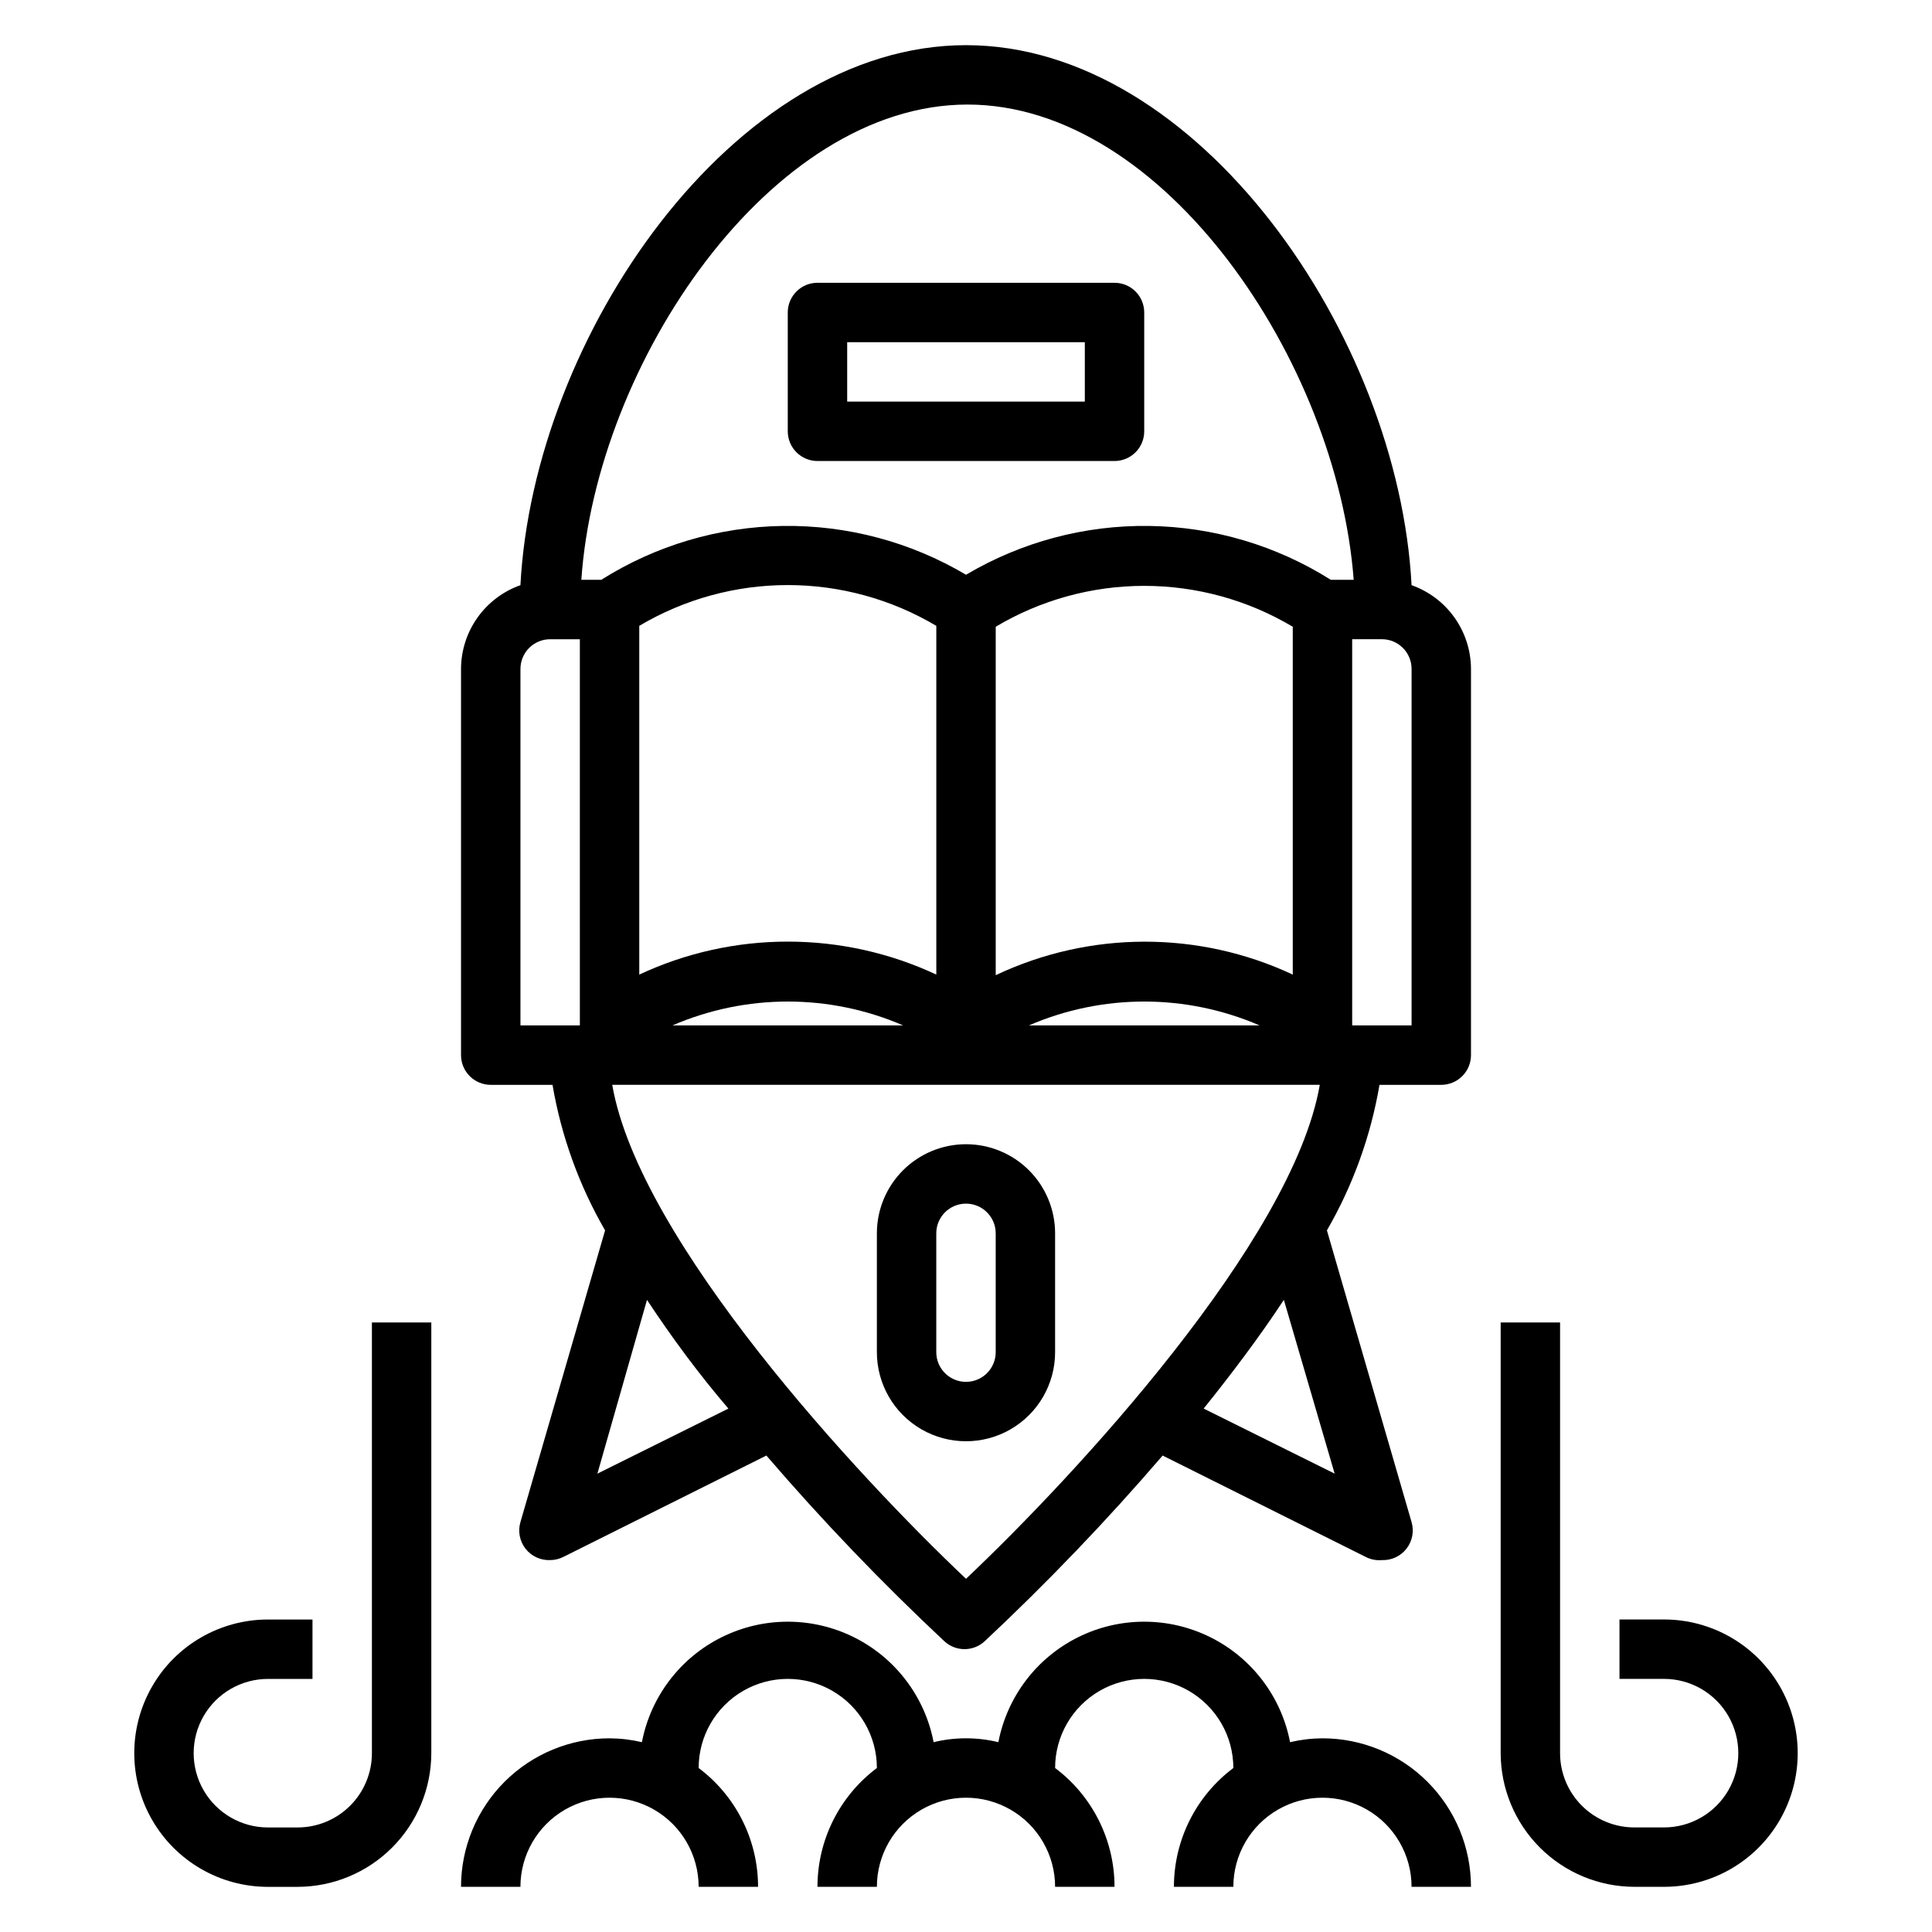
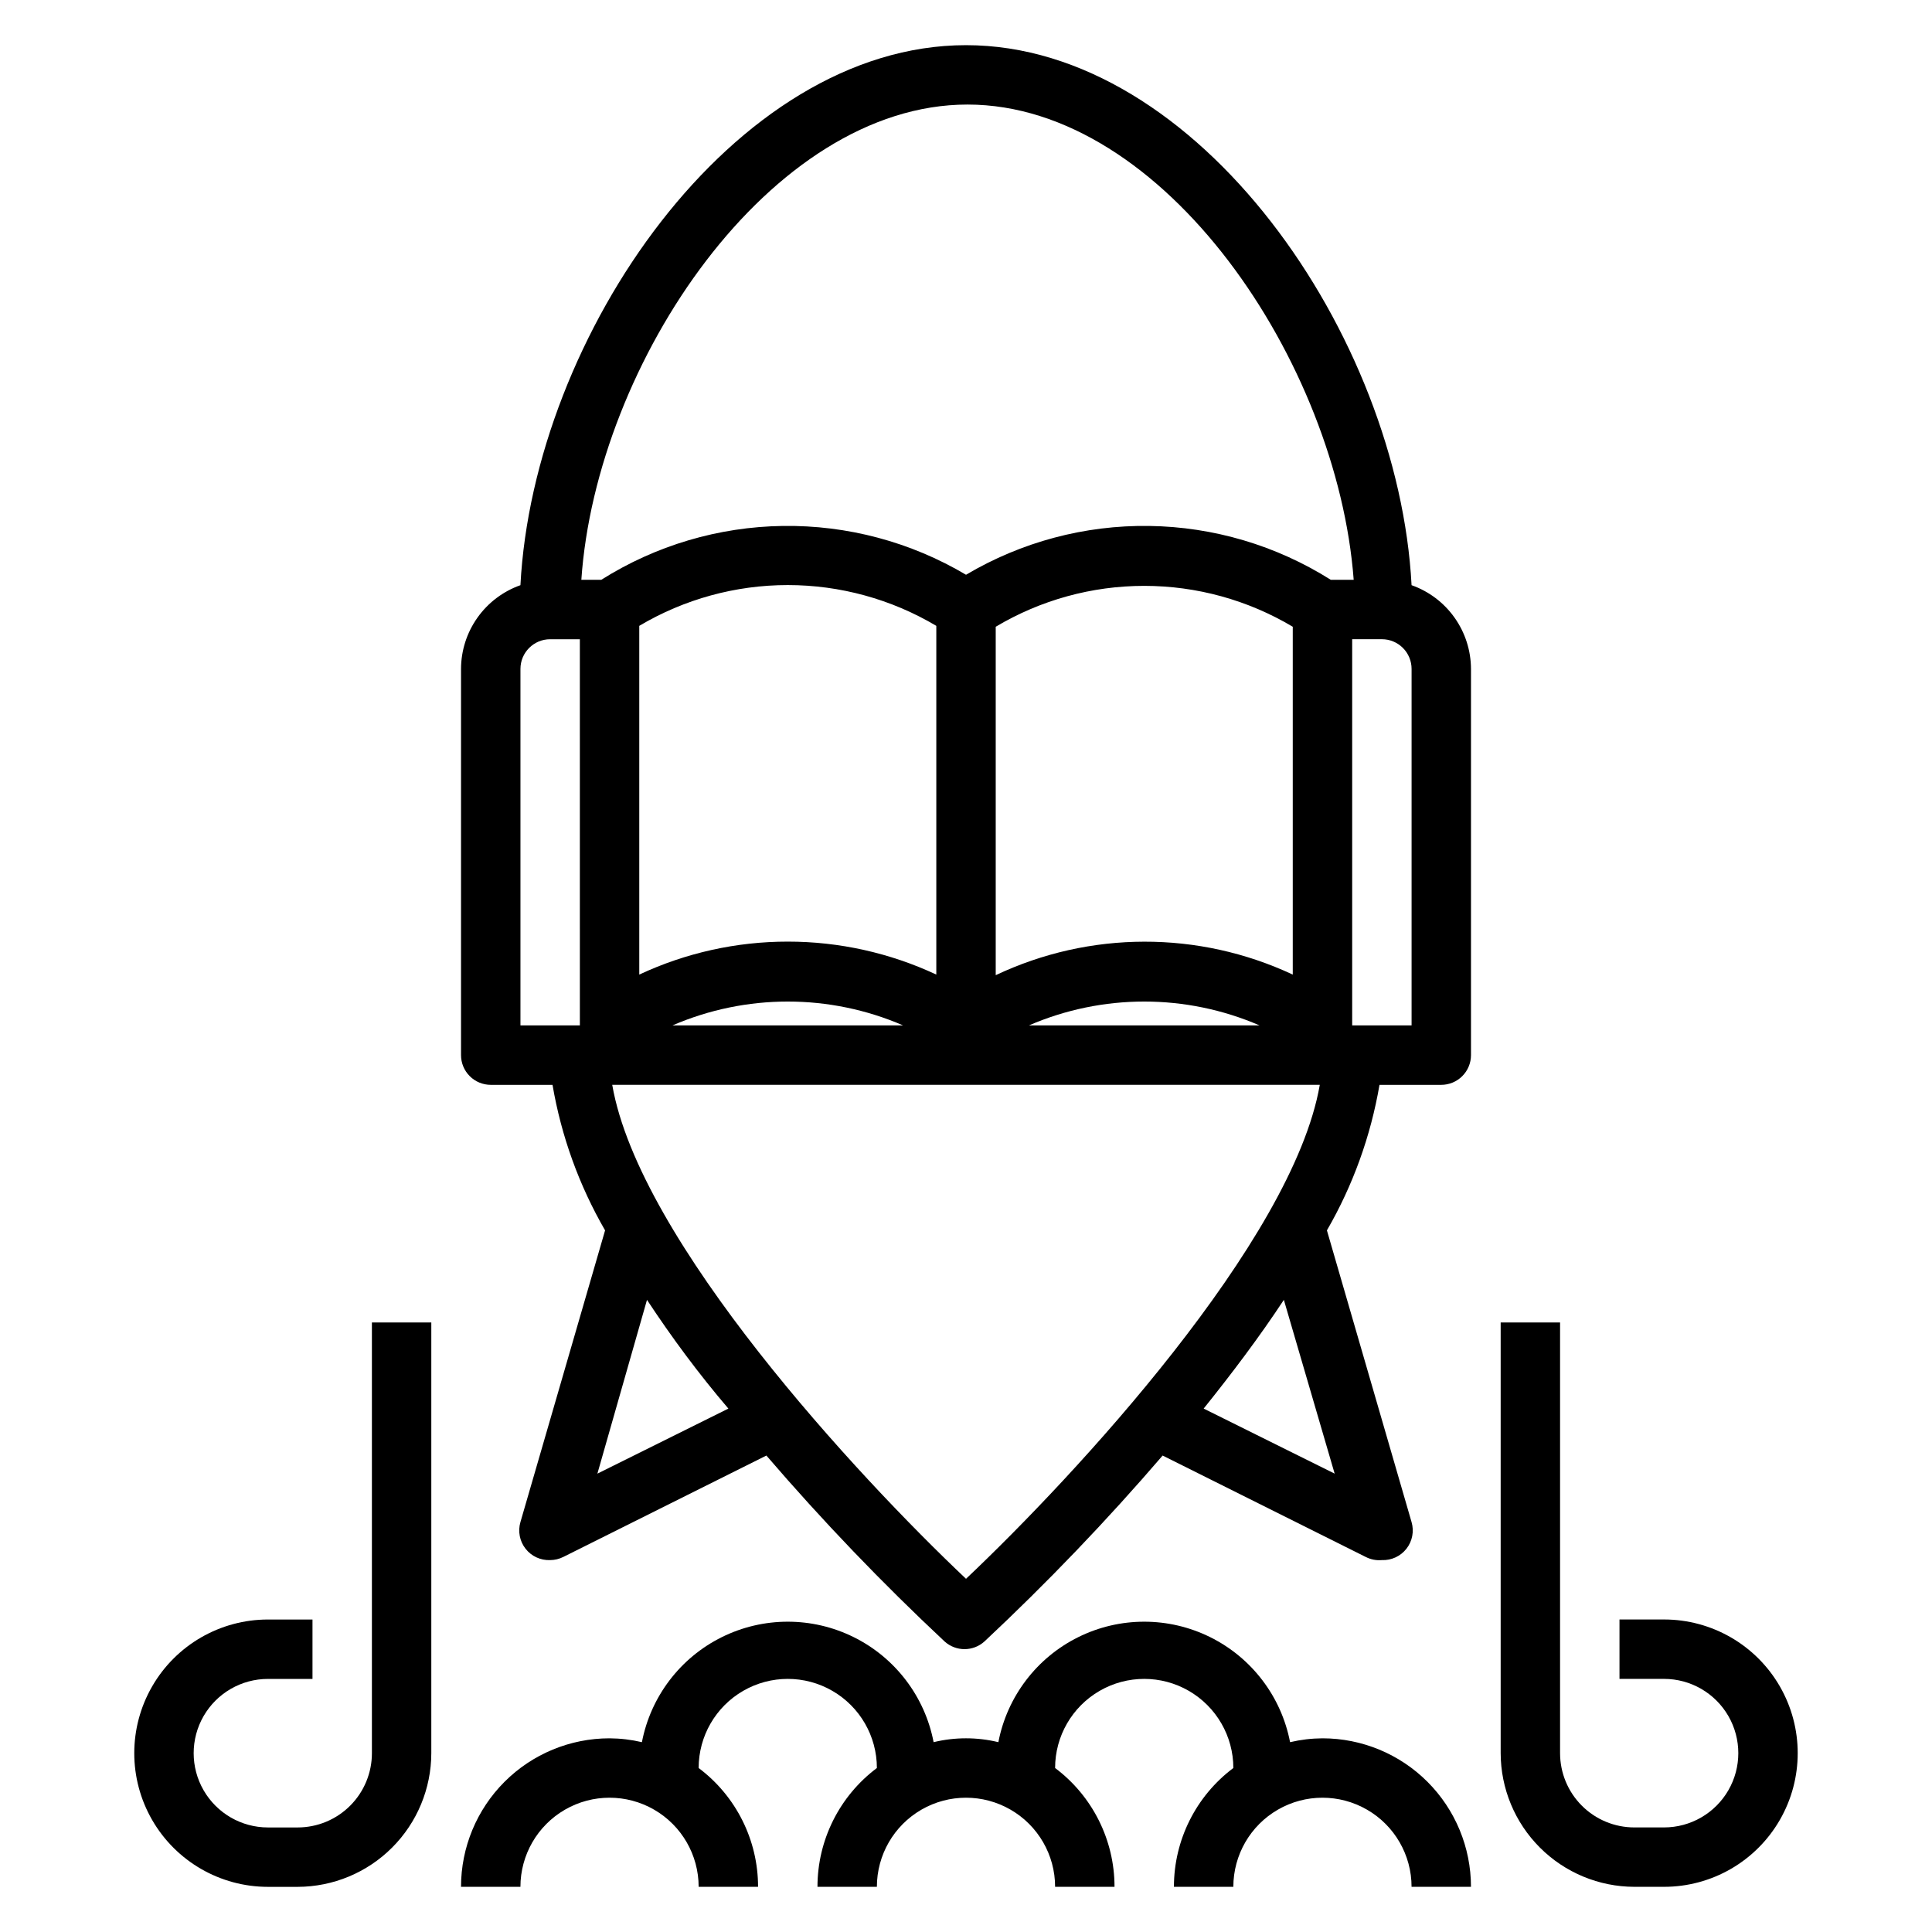
<svg xmlns="http://www.w3.org/2000/svg" fill="#000000" width="800px" height="800px" version="1.1" viewBox="144 144 512 512">
  <g>
    <path d="m518.08 299.08c-3.465-66.047-56.52-143.11-118.08-143.11-61.562 0-114.62 77.066-118.08 143.11-4.594 1.625-8.574 4.629-11.391 8.605-2.82 3.973-4.34 8.723-4.352 13.594v102.34c0 2.09 0.828 4.09 2.305 5.566 1.477 1.477 3.477 2.309 5.566 2.309h16.375c2.316 13.582 7.035 26.645 13.93 38.57l-22.434 77.305c-0.711 2.434-0.207 5.059 1.352 7.055 1.562 2 3.988 3.121 6.519 3.019 1.234-0.008 2.445-0.301 3.543-0.863l53.766-26.844c14.84 17.27 30.609 33.719 47.234 49.277 2.996 2.703 7.551 2.703 10.547 0 16.625-15.559 32.391-32.008 47.23-49.277l53.766 26.844h0.004c1.328 0.695 2.832 0.996 4.328 0.863 2.531 0.102 4.961-1.02 6.519-3.019 1.562-1.996 2.062-4.621 1.352-7.055l-22.434-77.305c6.898-11.926 11.613-24.988 13.934-38.57h16.371c2.09 0 4.09-0.832 5.566-2.309 1.477-1.477 2.309-3.477 2.309-5.566v-102.34c-0.016-4.871-1.535-9.621-4.356-13.594-2.816-3.977-6.797-6.981-11.391-8.605zm-220.41 116.66h-15.746v-94.465c0-4.348 3.523-7.871 7.871-7.871h7.871zm4.644 118.79 13.145-46.051c6.535 9.918 13.695 19.602 21.57 28.812zm97.691 27.867c-28.734-27.16-86.594-89.504-93.758-130.91h187.51c-7.164 41.406-65.023 103.75-93.754 130.91zm-47.234-168.86c-13.602-0.008-27.039 2.977-39.359 8.738v-92.418c11.91-7.074 25.508-10.809 39.359-10.809 13.855 0 27.449 3.734 39.359 10.809v92.418c-12.32-5.762-25.758-8.746-39.359-8.738zm30.543 22.199h-61.086c19.492-8.422 41.598-8.422 61.086 0zm24.562-13.305v-92.336c11.902-7.094 25.504-10.836 39.359-10.836s27.457 3.742 39.359 10.836v92.18c-24.949-11.684-53.816-11.625-78.719 0.156zm69.902 13.305h-61.086c19.492-8.422 41.594-8.422 61.086 0zm19.918 118.79-34.715-17.238c7.398-9.211 14.719-18.895 21.254-28.812zm-1.023-236.87c-14.43-9.102-31.09-14.043-48.148-14.277-17.055-0.238-33.848 4.238-48.52 12.938-14.676-8.699-31.469-13.176-48.523-12.938-17.059 0.234-33.719 5.176-48.148 14.277h-5.273c3.938-57.543 50.145-125.95 102.34-125.95s98.008 68.406 102.34 125.95zm21.41 118.08h-15.742v-102.34h7.871c2.086 0 4.09 0.828 5.566 2.305 1.477 1.477 2.305 3.481 2.305 5.566z" />
    <path d="m242.56 608.61c0 5.223-2.074 10.227-5.766 13.918-3.691 3.691-8.695 5.766-13.914 5.766h-7.871c-7.031 0-13.531-3.754-17.047-9.844-3.516-6.086-3.516-13.59 0-19.68 3.516-6.086 10.016-9.84 17.047-9.84h11.805v-15.742h-11.805c-12.656 0-24.352 6.75-30.68 17.711-6.328 10.961-6.328 24.465 0 35.426 6.328 10.961 18.023 17.711 30.68 17.711h7.871c9.387-0.02 18.387-3.758 25.023-10.398 6.641-6.641 10.379-15.637 10.398-25.027v-114.14h-15.742z" />
    <path d="m584.99 573.18h-11.809v15.742h11.809c7.031 0 13.527 3.754 17.043 9.84 3.516 6.09 3.516 13.594 0 19.68-3.516 6.09-10.012 9.844-17.043 9.844h-7.875c-5.219 0-10.223-2.074-13.914-5.766-3.691-3.691-5.766-8.695-5.766-13.918v-114.14h-15.742v114.14c0.02 9.391 3.758 18.387 10.398 25.027 6.637 6.641 15.637 10.379 25.023 10.398h7.875c12.656 0 24.348-6.75 30.676-17.711 6.328-10.961 6.328-24.465 0-35.426-6.328-10.961-18.02-17.711-30.676-17.711z" />
-     <path d="m439.36 218.94h-78.723c-4.348 0-7.871 3.523-7.871 7.871v31.488c0 2.09 0.832 4.09 2.305 5.566 1.477 1.477 3.481 2.309 5.566 2.309h78.723c2.086 0 4.09-0.832 5.566-2.309 1.477-1.477 2.305-3.477 2.305-5.566v-31.488c0-2.086-0.828-4.09-2.305-5.566-1.477-1.477-3.481-2.305-5.566-2.305zm-7.871 31.488h-62.977v-15.742h62.977z" />
-     <path d="m400 447.23c-6.266 0-12.273 2.488-16.699 6.918-4.43 4.43-6.918 10.434-6.918 16.699v31.488c0 8.438 4.5 16.23 11.809 20.449 7.305 4.219 16.309 4.219 23.613 0 7.309-4.219 11.809-12.012 11.809-20.449v-31.488c0-6.266-2.488-12.27-6.914-16.699-4.43-4.43-10.438-6.918-16.699-6.918zm7.871 55.105c0 4.348-3.523 7.871-7.871 7.871s-7.875-3.523-7.875-7.871v-31.488c0-4.348 3.527-7.871 7.875-7.871s7.871 3.523 7.871 7.871z" />
    <path d="m494.46 604.67c-2.887 0.02-5.766 0.363-8.578 1.023-2.324-12.074-10.152-22.371-21.168-27.832-11.016-5.461-23.953-5.461-34.969 0-11.016 5.461-18.844 15.758-21.168 27.832-5.637-1.367-11.52-1.367-17.16 0-2.32-12.074-10.152-22.371-21.168-27.832-11.016-5.461-23.949-5.461-34.965 0-11.016 5.461-18.848 15.758-21.172 27.832-2.812-0.66-5.691-1.004-8.578-1.023-10.441 0-20.453 4.144-27.832 11.527-7.383 7.383-11.527 17.395-11.527 27.832h15.742c0-8.438 4.5-16.234 11.809-20.453 7.305-4.219 16.309-4.219 23.617 0 7.305 4.219 11.805 12.016 11.805 20.453h15.746c0-12.391-5.832-24.055-15.746-31.488 0-8.438 4.504-16.234 11.809-20.453 7.309-4.219 16.309-4.219 23.617 0 7.309 4.219 11.809 12.016 11.809 20.453-9.91 7.434-15.746 19.098-15.746 31.488h15.746c0-8.438 4.5-16.234 11.809-20.453 7.305-4.219 16.309-4.219 23.613 0 7.309 4.219 11.809 12.016 11.809 20.453h15.746c0-12.391-5.832-24.055-15.746-31.488 0-8.438 4.504-16.234 11.809-20.453 7.309-4.219 16.309-4.219 23.617 0 7.305 4.219 11.809 12.016 11.809 20.453-9.91 7.434-15.746 19.098-15.746 31.488h15.746c0-8.438 4.5-16.234 11.809-20.453 7.305-4.219 16.309-4.219 23.613 0 7.309 4.219 11.809 12.016 11.809 20.453h15.746c0-10.438-4.148-20.449-11.531-27.832-7.379-7.383-17.391-11.527-27.832-11.527z" />
  </g>
</svg>